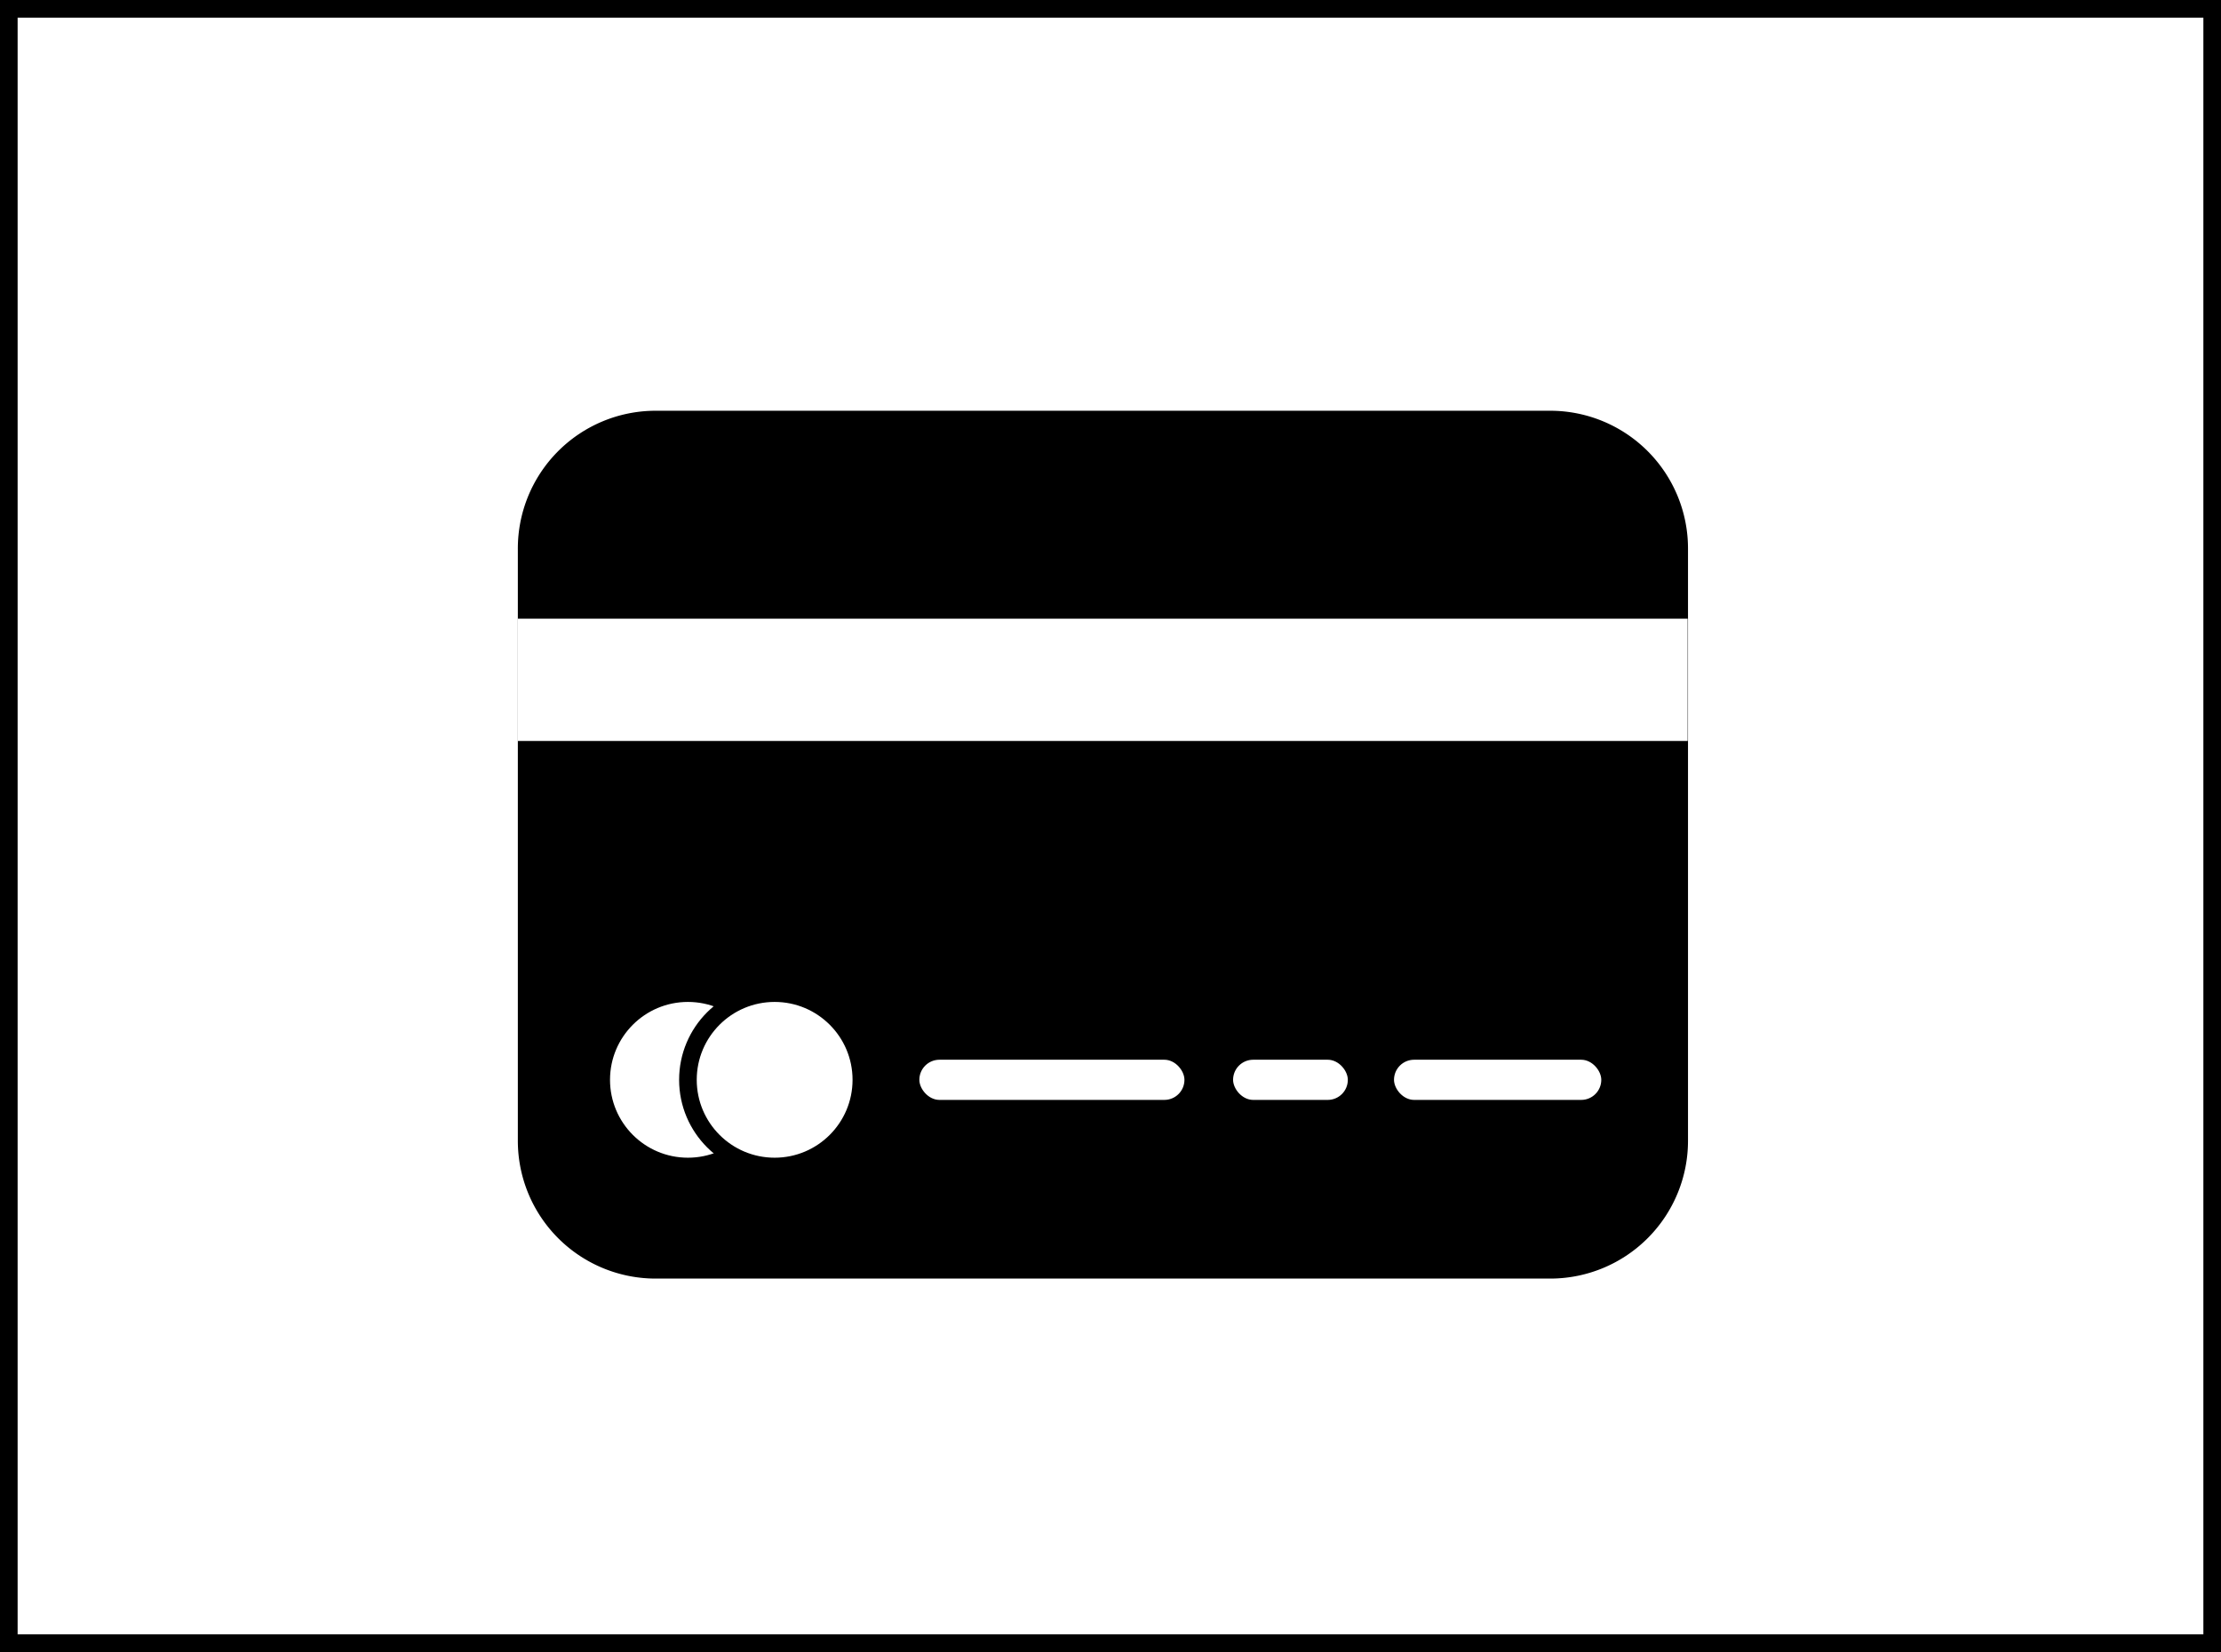
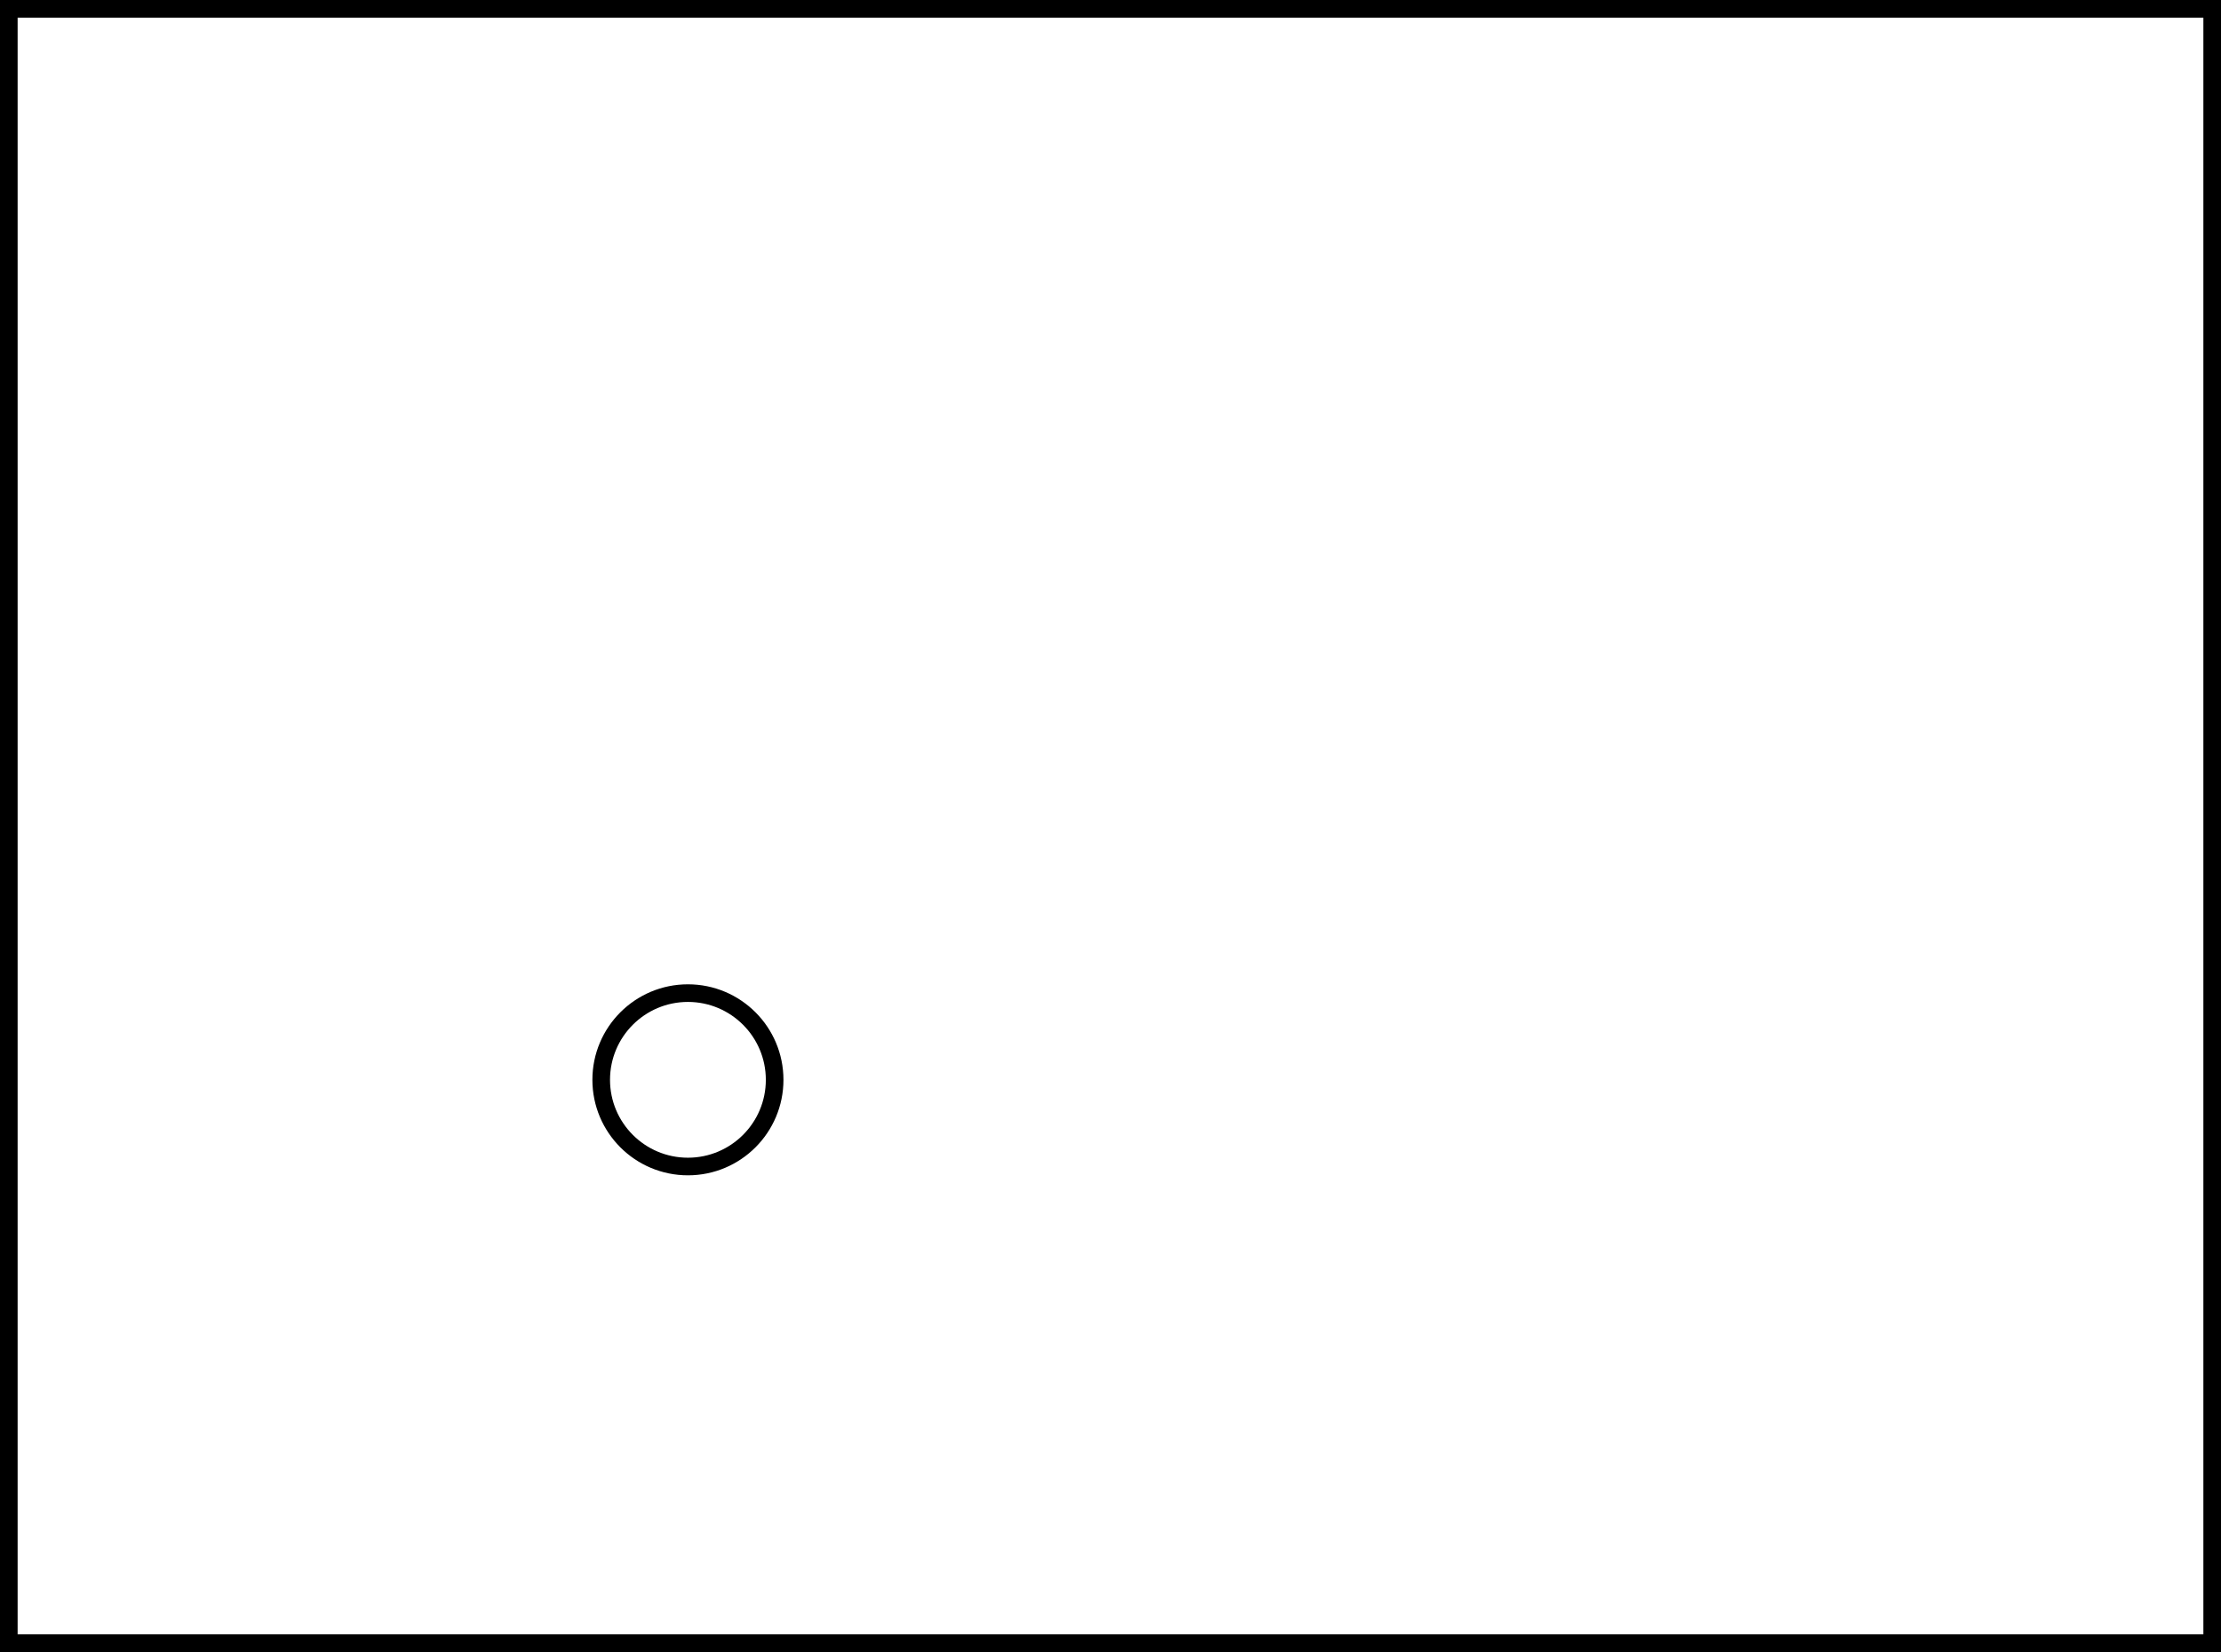
<svg xmlns="http://www.w3.org/2000/svg" viewBox="0 0 126.01 93.75">
  <rect x="0" y="0" width="126.01" height="93.75" fill="#808080" stroke="none" />
  <title>Element 507</title>
  <g id="Ebene_2" data-name="Ebene 2">
    <g id="Ebene_1-2" data-name="Ebene 1">
      <rect x="0.5" y="0.5" width="125.01" height="92.75" style="fill:#fff;stroke:#000" />
-       <path d="M37.15,23.31H88a7.82,7.82,0,0,1,7.77,7.87V64.69A7.82,7.82,0,0,1,88,72.56H37.15a7.82,7.82,0,0,1-7.77-7.87V31.18A7.82,7.82,0,0,1,37.15,23.31Z" />
      <rect x="29.38" y="35.11" width="66.37" height="6.94" style="fill:#fff" />
      <circle cx="39.03" cy="61.28" r="4.92" style="fill:#fff;stroke:#000;stroke-miterlimit:10" />
-       <circle cx="43.95" cy="61.28" r="4.92" style="fill:#fff;stroke:#000;stroke-miterlimit:10" />
      <rect x="52.16" y="60.14" width="15.04" height="2.28" rx="1.14" style="fill:#fff" />
      <rect x="69.96" y="60.14" width="6.51" height="2.28" rx="1.14" style="fill:#fff" />
      <rect x="79.09" y="60.14" width="11.76" height="2.28" rx="1.14" style="fill:#fff" />
    </g>
  </g>
</svg>